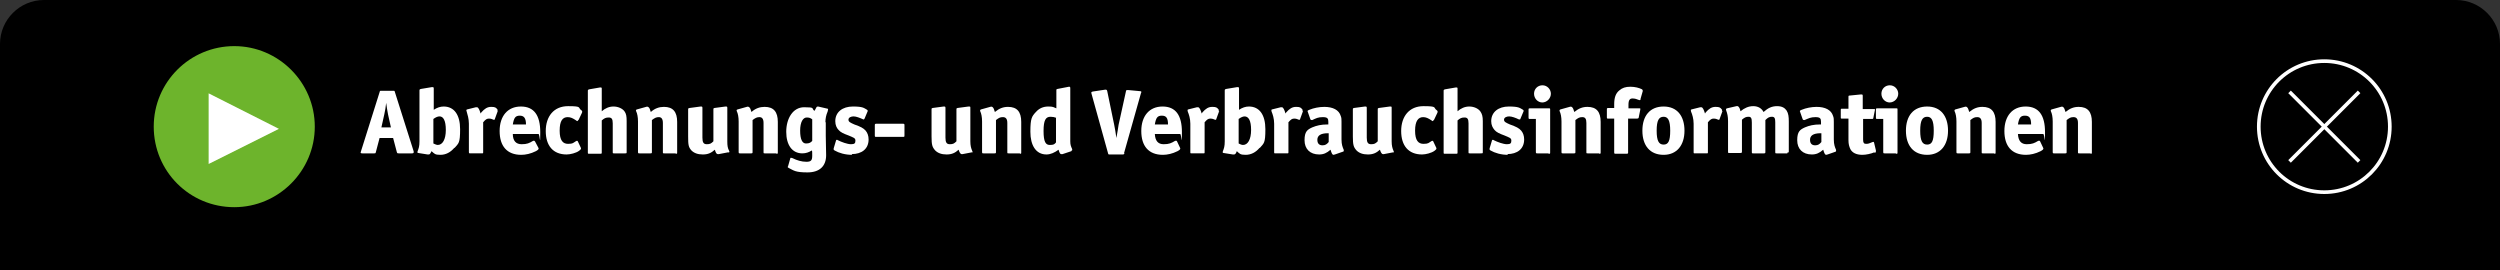
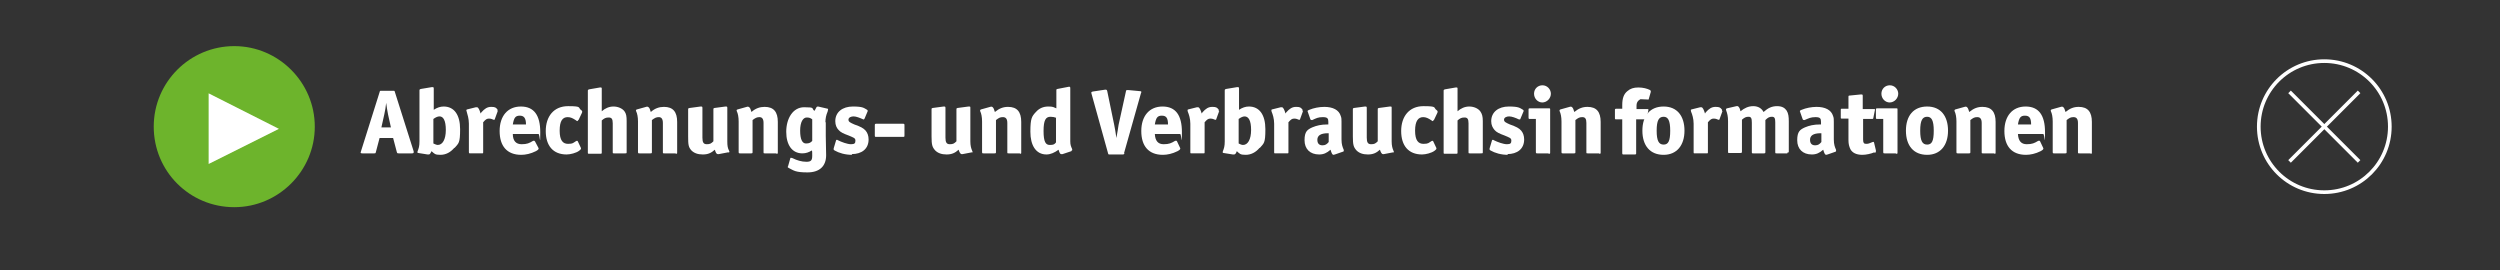
<svg xmlns="http://www.w3.org/2000/svg" id="Ebene_1" version="1.1" viewBox="0 0 683 73.8">
  <rect x="0" y="0" width="683" height="73.8" fill="#333333" stroke="none" />
  <defs>
    <style>
      .st0 {
        fill: #fff;
      }

      .st1 {
        fill: none;
        stroke: #fff;
      }

      .st2 {
        fill: #6db42c;
      }
    </style>
  </defs>
-   <path d="M12,0C5.4,0,0,5.4,0,12v61.8h683V12c0-6.6-5.4-12-12-12H12Z" />
  <g>
    <path class="st0" d="M112.5,41.9h-3.5c-.4,0-.5,0-.6-.4l-1-3.8h-3.7l-1,3.8c-.1.4-.1.4-.5.4h-3.2c-.6,0-.5-.2-.4-.5l5.1-16.2c.1-.4.1-.4.5-.4h3.2c.4,0,.4,0,.5.4l5.1,16.1c.1.4,0,.6-.4.6ZM106,31.2c-.2-.9-.3-1.8-.5-3.1-.1,1.1-.3,2.2-.5,3.1l-.8,3.6h2.6l-.8-3.6Z" />
    <path class="st0" d="M124.1,40.4c-1,1.2-2.3,1.9-3.8,1.9s-1.6-.3-2.4-1c-.4.8-.5.9-.8.9s-.1,0-.3,0l-2.5-.4c-.3,0-.3-.2-.2-.5.3-.8.5-1.3.5-2.7v-13.8c0-.3,0-.4.4-.5l3-.5c.4,0,.5,0,.5.4v5.8c.9-.6,1.8-.9,2.7-.9,2.9,0,4.5,2.3,4.5,6.2s-.4,3.8-1.5,5.1ZM120.1,31.8c-.5,0-1,.2-1.7.7v6.7c.4.2.9.4,1.2.4,1.3,0,2.2-1.5,2.2-4.1s-.7-3.7-1.7-3.7Z" />
    <path class="st0" d="M136,30.3l-.8,2.2c0,.2-.2.3-.4.2-.3-.1-.6-.3-1.2-.3s-.9.2-1.6,1v8.1c0,.4,0,.4-.4.4h-3.1c-.3,0-.4,0-.4-.4v-7.7c0-1.4-.4-2.6-.6-3.3-.1-.3-.2-.5.1-.6l2.4-.6c.1,0,.2,0,.3,0,.4,0,.7.7,1,1.7,0,0,.2-.2.2-.3.9-1,1.6-1.5,2.7-1.5s1.3.2,1.7.7c.1.2,0,.4,0,.5Z" />
    <path class="st0" d="M146.9,36.6h-6.8c0,1.9.9,2.8,2.4,2.8s2.1-.3,3.1-.9c.3-.1.4-.1.6.2l.9,1.7c.2.4-.2.6-.7.9-1.4.7-2.8,1-4,1-3.9,0-5.9-2.4-5.9-6.5s2.2-6.7,5.8-6.7,5.3,2.4,5.3,7-.1.5-.5.5ZM142,31.6c-1.2,0-1.6.6-1.9,2.4h3.6c0-1.8-.6-2.4-1.7-2.4Z" />
    <path class="st0" d="M157.9,32.9c-.1.3-.3.2-.5,0-.9-.6-1.5-.9-2.3-.9-1.4,0-2.2,1-2.2,3.7s.9,3.6,2.3,3.6,1.4-.3,2.1-.7c.3-.2.5-.2.6.1l.8,1.7c.1.3,0,.4-.5.8-.8.6-2.4,1-3.4,1-3.7,0-5.7-2.4-5.7-6.4s2.2-6.8,6.1-6.8,2.6.4,3.6,1.1c.3.2.3.4.2.7l-.9,1.9Z" />
    <path class="st0" d="M170.7,41.9h-2.9c-.4,0-.4,0-.4-.4v-7.8c0-1.2-.3-1.6-1.1-1.6s-1.2.2-1.9.8v8.7c0,.4,0,.4-.5.4h-2.9c-.4,0-.4,0-.4-.4v-16.7c0-.3,0-.4.4-.5l2.9-.5c.5,0,.5,0,.5.4v6.1c.9-.8,2-1.3,3.2-1.3s2.4.5,3,1.3c.5.7.6,1.4.6,2.7v8.4c0,.4,0,.4-.5.4Z" />
    <path class="st0" d="M184.6,41.9h-3.1c-.4,0-.4,0-.4-.4v-7.9c0-1.1-.4-1.6-1.1-1.6s-1.1.2-1.9.8v8.7c0,.3,0,.4-.4.4h-3c-.3,0-.4,0-.4-.4v-8.3c0-1.2-.2-2.2-.5-2.8-.1-.3-.1-.4.2-.5l2.5-.7c.3-.1.5-.1.8.2.2.2.3.6.5,1.2,1.1-1,2.3-1.4,3.6-1.4,2.5,0,3.6,1.4,3.6,4.1v8.3c0,.4,0,.4-.4.4Z" />
    <path class="st0" d="M199,41.6l-2.6.5c-.1,0-.2,0-.3,0-.4,0-.6-.5-.8-1.2-1,.9-1.9,1.3-3.3,1.3s-2.4-.4-3.1-1.1c-.8-.9-.9-1.5-.9-3.8v-7.3c0-.4,0-.4.4-.5l3-.4c.4,0,.5,0,.5.4v8.1c0,1.3.3,1.8,1.2,1.8s1.2-.2,1.8-.8v-8.6c0-.4,0-.4.3-.5l3-.4c.4,0,.5,0,.5.4v9.1c0,1.2.1,1.9.5,2.6.1.2.1.4-.1.5Z" />
    <path class="st0" d="M212.1,41.9h-3.1c-.4,0-.4,0-.4-.4v-7.9c0-1.1-.4-1.6-1.1-1.6s-1.1.2-1.9.8v8.7c0,.3,0,.4-.4.4h-3c-.3,0-.4,0-.4-.4v-8.3c0-1.2-.2-2.2-.5-2.8-.1-.3-.1-.4.2-.5l2.5-.7c.3-.1.5-.1.8.2.2.2.3.6.5,1.2,1.1-1,2.3-1.4,3.6-1.4,2.5,0,3.6,1.4,3.6,4.1v8.3c0,.4,0,.4-.4.4Z" />
    <path class="st0" d="M225.6,33.4v3.7c0,1.8.1,3.6.1,5.3,0,3-1.8,4.7-5.1,4.7s-3.7-.5-5.1-1.2c-.3-.2-.4-.2-.2-.5l.6-2.1c0-.3.3-.2.6-.1,1.2.6,2.5,1,3.8,1s1.6-.4,1.6-1.7,0-1-.1-1.4c-.8.5-1.6.8-2.6.8-2.8,0-4.4-2.3-4.4-5.9s1.8-6.7,4.9-6.7,1.9.3,2.8,1c.2-.4.4-.6.5-.9s.4-.3.5-.3l2.6.6c.3,0,0,.6,0,.8-.4.9-.6,1.9-.6,2.9ZM221.9,32.6c-.5-.4-.9-.5-1.5-.5-1,0-1.8,1.2-1.8,3.6s.6,3.5,1.6,3.5,1.3-.3,1.7-.7v-5.8Z" />
    <path class="st0" d="M232.8,42.3c-1.9,0-3.6-.5-4.8-1.2-.3-.2-.3-.3-.2-.7l.6-2c0-.2.3-.3.5-.1,1,.5,2.6,1.1,3.6,1.1s1.2-.3,1.2-1-.5-.8-1.9-1.4c-1.4-.5-2.2-.9-2.7-1.5-.5-.5-.9-1.3-.9-2.4,0-2.5,2-4,4.8-4s3,.4,3.9.9c.2.2.2.3.1.5l-.8,1.9c-.1.2-.2.3-.4.2-.9-.4-1.9-.8-2.6-.8s-1.4.3-1.4.9.5.8,1.6,1.3c1.7.6,2.5,1,3.1,1.7.5.6.8,1.4.8,2.4,0,2.6-1.9,4-4.6,4Z" />
    <path class="st0" d="M246.6,37.4h-7.1c-.5,0-.5,0-.5-.5v-2.6c0-.4,0-.5.5-.5h7.1c.5,0,.5.1.5.5v2.6c0,.5,0,.5-.5.5Z" />
    <path class="st0" d="M265.6,41.6l-2.6.5c-.1,0-.2,0-.3,0-.3,0-.6-.5-.8-1.2-1,.9-1.9,1.3-3.3,1.3s-2.4-.4-3.1-1.1c-.8-.9-1-1.5-1-3.8v-7.3c0-.4,0-.4.3-.5l3-.4c.4,0,.5,0,.5.4v8.1c0,1.3.3,1.8,1.2,1.8s1.2-.2,1.8-.8v-8.6c0-.4,0-.4.3-.5l3-.4c.5,0,.5,0,.5.4v9.1c0,1.2.2,1.9.5,2.6.1.2.2.4,0,.5Z" />
    <path class="st0" d="M278.7,41.9h-3.1c-.4,0-.4,0-.4-.4v-7.9c0-1.1-.4-1.6-1.2-1.6s-1.1.2-1.9.8v8.7c0,.3,0,.4-.4.4h-3c-.3,0-.4,0-.4-.4v-8.3c0-1.2-.2-2.2-.5-2.8-.1-.3,0-.4.2-.5l2.5-.7c.3-.1.6-.1.8.2.2.2.3.6.5,1.2,1.2-1,2.3-1.4,3.6-1.4,2.5,0,3.6,1.4,3.6,4.1v8.3c0,.4,0,.4-.4.4Z" />
    <path class="st0" d="M292.7,41.3l-2.4.8c-.2,0-.3,0-.4,0-.3,0-.5-.5-.7-1.2-1.1.8-2.2,1.3-3.3,1.3-2.9,0-4.4-2.5-4.4-6.2s.4-4.2,1.5-5.4c.9-1,2-1.5,3.4-1.5s1.4.2,2.2.5v-4.9c0-.3,0-.3.3-.4l3.1-.6c.3,0,.4,0,.4.4v14.5c0,1,.2,1.4.5,2.1.1.3,0,.4-.2.5ZM288.6,32.2c-.5-.2-1-.3-1.6-.3-1.3,0-1.9.9-1.9,3.9s.6,3.8,1.7,3.8,1.3-.2,1.7-.7v-6.7Z" />
    <path class="st0" d="M307.2,41.8c-.1.4-.2.4-.6.4h-3.4c-.4,0-.4,0-.5-.4l-4.5-16.2c-.1-.4-.1-.5.4-.6l3.3-.5c.4,0,.5,0,.6.4l1.9,9.2c.2,1,.4,2.1.6,3.6.3-1.8.5-2.7.6-3.6l2-9.1c0-.4.2-.4.6-.4l3.2.3c.5,0,.5.2.3.6l-4.6,16.3Z" />
    <path class="st0" d="M322.3,36.6h-6.8c.1,1.9.9,2.8,2.4,2.8s2.1-.3,3.1-.9c.3-.1.5-.1.6.2l.8,1.7c.2.4-.2.6-.7.9-1.4.7-2.8,1-4,1-3.9,0-5.9-2.4-5.9-6.5s2.2-6.7,5.8-6.7,5.3,2.4,5.3,7-.1.5-.5.5ZM317.4,31.6c-1.2,0-1.6.6-1.9,2.4h3.6c0-1.8-.5-2.4-1.7-2.4Z" />
    <path class="st0" d="M333.1,30.3l-.8,2.2c0,.2-.2.3-.4.2-.3-.1-.6-.3-1.2-.3s-.9.2-1.6,1v8.1c0,.4,0,.4-.4.4h-3.1c-.4,0-.4,0-.4-.4v-7.7c0-1.4-.4-2.6-.7-3.3,0-.3-.2-.5.1-.6l2.4-.6c.1,0,.2,0,.3,0,.4,0,.7.7,1,1.7,0,0,.2-.2.2-.3.9-1,1.6-1.5,2.7-1.5s1.3.2,1.7.7c.2.2,0,.4,0,.5Z" />
    <path class="st0" d="M344.1,40.4c-1,1.2-2.3,1.9-3.8,1.9s-1.6-.3-2.4-1c-.3.8-.5.9-.8.9s-.1,0-.3,0l-2.5-.4c-.3,0-.3-.2-.2-.5.3-.8.5-1.3.5-2.7v-13.8c0-.3,0-.4.4-.5l3-.5c.4,0,.5,0,.5.4v5.8c.9-.6,1.8-.9,2.7-.9,2.9,0,4.5,2.3,4.5,6.2s-.4,3.8-1.5,5.1ZM340.1,31.8c-.5,0-1,.2-1.7.7v6.7c.4.2.8.4,1.2.4,1.3,0,2.2-1.5,2.2-4.1s-.7-3.7-1.8-3.7Z" />
    <path class="st0" d="M356,30.3l-.8,2.2c0,.2-.2.3-.4.2-.3-.1-.6-.3-1.2-.3s-.9.2-1.6,1v8.1c0,.4,0,.4-.4.4h-3.1c-.4,0-.4,0-.4-.4v-7.7c0-1.4-.4-2.6-.7-3.3,0-.3-.2-.5.1-.6l2.4-.6c.1,0,.2,0,.3,0,.4,0,.7.7,1,1.7,0,0,.2-.2.2-.3.9-1,1.6-1.5,2.7-1.5s1.3.2,1.7.7c.2.2,0,.4,0,.5Z" />
    <path class="st0" d="M367,41.4l-2.3.8c-.1,0-.3.1-.4.1-.3,0-.5-.4-.8-1.4-1,.9-1.9,1.3-3.1,1.3-2.5,0-4-1.5-4-3.9s.8-2.9,2.1-3.5c1.2-.5,2.4-.8,4.2-.8h.2v-.7c0-.9-.2-1.3-1.5-1.3s-1.8.3-2.9.8c-.2,0-.4,0-.5-.2l-.7-2c-.2-.4,0-.4.4-.6,1.2-.5,2.7-.8,4.1-.8,2.3,0,4,.8,4.5,2.5.2.5.2.9.2,1.6v4.8c0,1.4.3,2.1.6,2.8,0,.2.1.4-.1.5ZM363,36.4h-.2c-2.1,0-2.9.7-2.9,1.8s.6,1.5,1.4,1.5,1.2-.3,1.7-.9v-2.5Z" />
    <path class="st0" d="M380.7,41.6l-2.6.5c-.1,0-.2,0-.3,0-.3,0-.6-.5-.8-1.2-1,.9-1.9,1.3-3.3,1.3s-2.4-.4-3.1-1.1c-.8-.9-1-1.5-1-3.8v-7.3c0-.4,0-.4.3-.5l3-.4c.4,0,.5,0,.5.4v8.1c0,1.3.3,1.8,1.2,1.8s1.2-.2,1.8-.8v-8.6c0-.4,0-.4.3-.5l3-.4c.5,0,.5,0,.5.4v9.1c0,1.2.2,1.9.5,2.6.1.2.2.4,0,.5Z" />
    <path class="st0" d="M391.6,32.9c-.1.3-.3.2-.5,0-.9-.6-1.5-.9-2.3-.9-1.3,0-2.2,1-2.2,3.7s.9,3.6,2.3,3.6,1.4-.3,2.1-.7c.3-.2.5-.2.6.1l.8,1.7c.1.3,0,.4-.5.8-.8.6-2.4,1-3.4,1-3.7,0-5.7-2.4-5.7-6.4s2.2-6.8,6.1-6.8,2.6.4,3.6,1.1c.3.2.3.4.2.7l-.9,1.9Z" />
    <path class="st0" d="M404.5,41.9h-2.9c-.4,0-.4,0-.4-.4v-7.8c0-1.2-.3-1.6-1.1-1.6s-1.2.2-1.9.8v8.7c0,.4,0,.4-.5.4h-2.9c-.4,0-.4,0-.4-.4v-16.7c0-.3,0-.4.4-.5l2.9-.5c.5,0,.5,0,.5.4v6.1c.9-.8,2-1.3,3.2-1.3s2.4.5,3,1.3c.5.7.7,1.4.7,2.7v8.4c0,.4,0,.4-.5.4Z" />
    <path class="st0" d="M412,42.3c-1.9,0-3.6-.5-4.8-1.2-.3-.2-.3-.3-.2-.7l.6-2c0-.2.3-.3.5-.1,1,.5,2.6,1.1,3.6,1.1s1.2-.3,1.2-1-.5-.8-1.9-1.4c-1.4-.5-2.2-.9-2.7-1.5s-.9-1.3-.9-2.4c0-2.5,2-4,4.8-4s3,.4,3.9.9c.2.2.2.3.1.5l-.8,1.9c0,.2-.2.3-.5.2-.8-.4-1.9-.8-2.6-.8s-1.4.3-1.4.9.5.8,1.6,1.3c1.7.6,2.5,1,3.1,1.7.5.6.8,1.4.8,2.4,0,2.6-1.9,4-4.6,4Z" />
    <path class="st0" d="M423,41.9h-3c-.3,0-.4,0-.4-.4v-9h-1.6c-.3,0-.4,0-.4-.4v-2.1c0-.3,0-.4.4-.4h5.1c.4,0,.4,0,.4.4v11.6c0,.4,0,.4-.4.4ZM421.4,28c-1.3,0-2.3-1.1-2.3-2.4s1-2.3,2.3-2.3,2.3,1.1,2.3,2.3-1,2.4-2.4,2.4Z" />
    <path class="st0" d="M436.9,41.9h-3.1c-.4,0-.4,0-.4-.4v-7.9c0-1.1-.3-1.6-1.1-1.6s-1.1.2-1.9.8v8.7c0,.3,0,.4-.4.4h-3c-.3,0-.4,0-.4-.4v-8.3c0-1.2-.2-2.2-.5-2.8-.1-.3,0-.4.2-.5l2.5-.7c.3-.1.6-.1.8.2.2.2.3.6.5,1.2,1.2-1,2.3-1.4,3.6-1.4,2.5,0,3.6,1.4,3.6,4.1v8.3c0,.4,0,.4-.4.4Z" />
-     <path class="st0" d="M448.2,27.1c0,.3-.2.3-.5.2-.5-.2-1-.4-1.7-.4s-1.1.4-1.1,1.7v1h2.9c.4,0,.4,0,.3.5l-.4,2c0,.2-.2.3-.5.3h-2.4v9.2c0,.3,0,.4-.4.4h-3c-.3,0-.4,0-.4-.4v-9.2h-1.6c-.4,0-.4,0-.4-.5v-2c0-.3,0-.4.5-.4h1.5v-1c0-1.8.4-3,1.4-3.8.8-.7,1.7-1,3-1s2.4.3,3.2.7c.2.2.2.2.2.5l-.6,2.1Z" />
+     <path class="st0" d="M448.2,27.1s-1.1.4-1.1,1.7v1h2.9c.4,0,.4,0,.3.5l-.4,2c0,.2-.2.3-.5.3h-2.4v9.2c0,.3,0,.4-.4.4h-3c-.3,0-.4,0-.4-.4v-9.2h-1.6c-.4,0-.4,0-.4-.5v-2c0-.3,0-.4.5-.4h1.5v-1c0-1.8.4-3,1.4-3.8.8-.7,1.7-1,3-1s2.4.3,3.2.7c.2.2.2.2.2.5l-.6,2.1Z" />
    <path class="st0" d="M454.5,42.3c-3.7,0-5.8-2.5-5.8-6.6s2.1-6.6,5.8-6.6,5.7,2.6,5.7,6.6-2.1,6.6-5.7,6.6ZM454.5,31.9c-1.3,0-1.9,1-1.9,3.8s.6,3.8,1.9,3.8,1.8-1,1.8-3.8-.6-3.8-1.8-3.8Z" />
    <path class="st0" d="M470.6,30.3l-.8,2.2c0,.2-.2.3-.4.2-.3-.1-.6-.3-1.2-.3s-.9.2-1.6,1v8.1c0,.4,0,.4-.4.4h-3.1c-.4,0-.4,0-.4-.4v-7.7c0-1.4-.4-2.6-.7-3.3,0-.3-.2-.5.1-.6l2.4-.6c.1,0,.2,0,.3,0,.4,0,.7.7,1,1.7,0,0,.2-.2.2-.3.9-1,1.6-1.5,2.7-1.5s1.3.2,1.7.7c.2.2,0,.4,0,.5Z" />
    <path class="st0" d="M488.3,41.9h-2.9c-.4,0-.4,0-.4-.5v-8c0-1.1-.2-1.5-.9-1.5s-1.1.2-1.8.9v8.6c0,.4,0,.5-.4.5h-2.9c-.4,0-.4,0-.4-.5v-7.9c0-1.2-.2-1.6-.9-1.6s-1.1.2-1.8.8v8.6c0,.4,0,.5-.5.5h-2.9c-.4,0-.4,0-.4-.5v-8.2c0-1.3-.2-2.1-.5-2.9-.1-.3-.1-.5.2-.6l2.6-.6c.2,0,.4-.1.6.2.2.2.4.6.5,1.2,1.1-.9,2.2-1.4,3.5-1.4s2.3.6,2.8,1.6c1.2-1.1,2.3-1.6,3.7-1.6s2.1.5,2.6,1.2c.5.8.6,1.7.6,3v8c0,.4,0,.5-.4.5Z" />
    <path class="st0" d="M501.6,41.4l-2.3.8c-.1,0-.3.1-.4.1-.3,0-.5-.4-.8-1.4-1,.9-1.9,1.3-3.1,1.3-2.5,0-4-1.5-4-3.9s.8-2.9,2.1-3.5c1.2-.5,2.4-.8,4.2-.8h.2v-.7c0-.9-.2-1.3-1.5-1.3s-1.8.3-3,.8c-.2,0-.4,0-.5-.2l-.7-2c-.2-.4,0-.4.4-.6,1.2-.5,2.7-.8,4.1-.8,2.3,0,4,.8,4.5,2.5.2.5.2.9.2,1.6v4.8c0,1.4.3,2.1.6,2.8,0,.2.1.4-.1.5ZM497.6,36.4h-.2c-2.1,0-2.9.7-2.9,1.8s.6,1.5,1.4,1.5,1.2-.3,1.7-.9v-2.5Z" />
    <path class="st0" d="M512.1,41.6c-.9.4-2.3.7-3.3.7-1.7,0-2.8-.6-3.3-1.6-.3-.7-.5-1.3-.5-2.4v-5.9h-1.7c-.4,0-.4,0-.4-.4v-1.9c0-.4,0-.4.5-.4h1.6v-3.2c0-.3,0-.4.4-.4l3-.3c.4,0,.5,0,.5.4v3.6h2.9c.5,0,.5,0,.4.4l-.4,2c0,.3-.2.3-.4.3h-2.4v5.6c0,.9.2,1.2.8,1.2s.9-.1,1.8-.5c.2-.1.4,0,.4.2l.5,2.1c0,.4,0,.5-.3.7Z" />
    <path class="st0" d="M517.9,41.9h-3c-.3,0-.4,0-.4-.4v-9h-1.6c-.3,0-.4,0-.4-.4v-2.1c0-.3,0-.4.4-.4h5.1c.4,0,.4,0,.4.4v11.6c0,.4,0,.4-.4.4ZM516.3,28c-1.3,0-2.3-1.1-2.3-2.4s1-2.3,2.3-2.3,2.3,1.1,2.3,2.3-1,2.4-2.4,2.4Z" />
    <path class="st0" d="M526.5,42.3c-3.7,0-5.8-2.5-5.8-6.6s2.1-6.6,5.8-6.6,5.7,2.6,5.7,6.6-2.1,6.6-5.7,6.6ZM526.5,31.9c-1.3,0-1.9,1-1.9,3.8s.6,3.8,1.9,3.8,1.8-1,1.8-3.8-.6-3.8-1.8-3.8Z" />
    <path class="st0" d="M544.9,41.9h-3.1c-.4,0-.4,0-.4-.4v-7.9c0-1.1-.4-1.6-1.2-1.6s-1.1.2-1.9.8v8.7c0,.3,0,.4-.4.4h-3c-.3,0-.4,0-.4-.4v-8.3c0-1.2-.2-2.2-.5-2.8-.1-.3,0-.4.2-.5l2.5-.7c.3-.1.6-.1.8.2.2.2.3.6.5,1.2,1.2-1,2.3-1.4,3.6-1.4,2.5,0,3.6,1.4,3.6,4.1v8.3c0,.4,0,.4-.4.4Z" />
    <path class="st0" d="M558.1,36.6h-6.8c.1,1.9.9,2.8,2.4,2.8s2.1-.3,3.1-.9c.3-.1.5-.1.6.2l.8,1.7c.2.4-.2.6-.7.9-1.4.7-2.8,1-4,1-3.9,0-5.9-2.4-5.9-6.5s2.2-6.7,5.8-6.7,5.3,2.4,5.3,7-.1.5-.5.5ZM553.2,31.6c-1.2,0-1.6.6-1.9,2.4h3.6c0-1.8-.5-2.4-1.7-2.4Z" />
    <path class="st0" d="M571.2,41.9h-3.1c-.4,0-.4,0-.4-.4v-7.9c0-1.1-.4-1.6-1.2-1.6s-1.1.2-1.9.8v8.7c0,.3,0,.4-.4.4h-3c-.3,0-.4,0-.4-.4v-8.3c0-1.2-.2-2.2-.5-2.8-.1-.3,0-.4.2-.5l2.5-.7c.3-.1.6-.1.8.2.2.2.3.6.5,1.2,1.2-1,2.3-1.4,3.6-1.4,2.5,0,3.6,1.4,3.6,4.1v8.3c0,.4,0,.4-.4.4Z" />
  </g>
  <path class="st1" d="M635,52.5c9.9,0,17.9-8,17.9-17.9s-8-17.9-17.9-17.9-17.9,8-17.9,17.9,8,17.9,17.9,17.9Z" />
  <line class="st1" x1="625.5" y1="25.1" x2="644.5" y2="44.1" />
  <line class="st1" x1="644.5" y1="25.1" x2="625.5" y2="44.1" />
  <path class="st2" d="M64,56.6c12.1,0,22-9.9,22-22s-9.9-22-22-22-22,9.8-22,22,9.8,22,22,22" />
  <polygon class="st0" points="57 25.5 57 44.8 76.2 35.2 57 25.5" />
</svg>